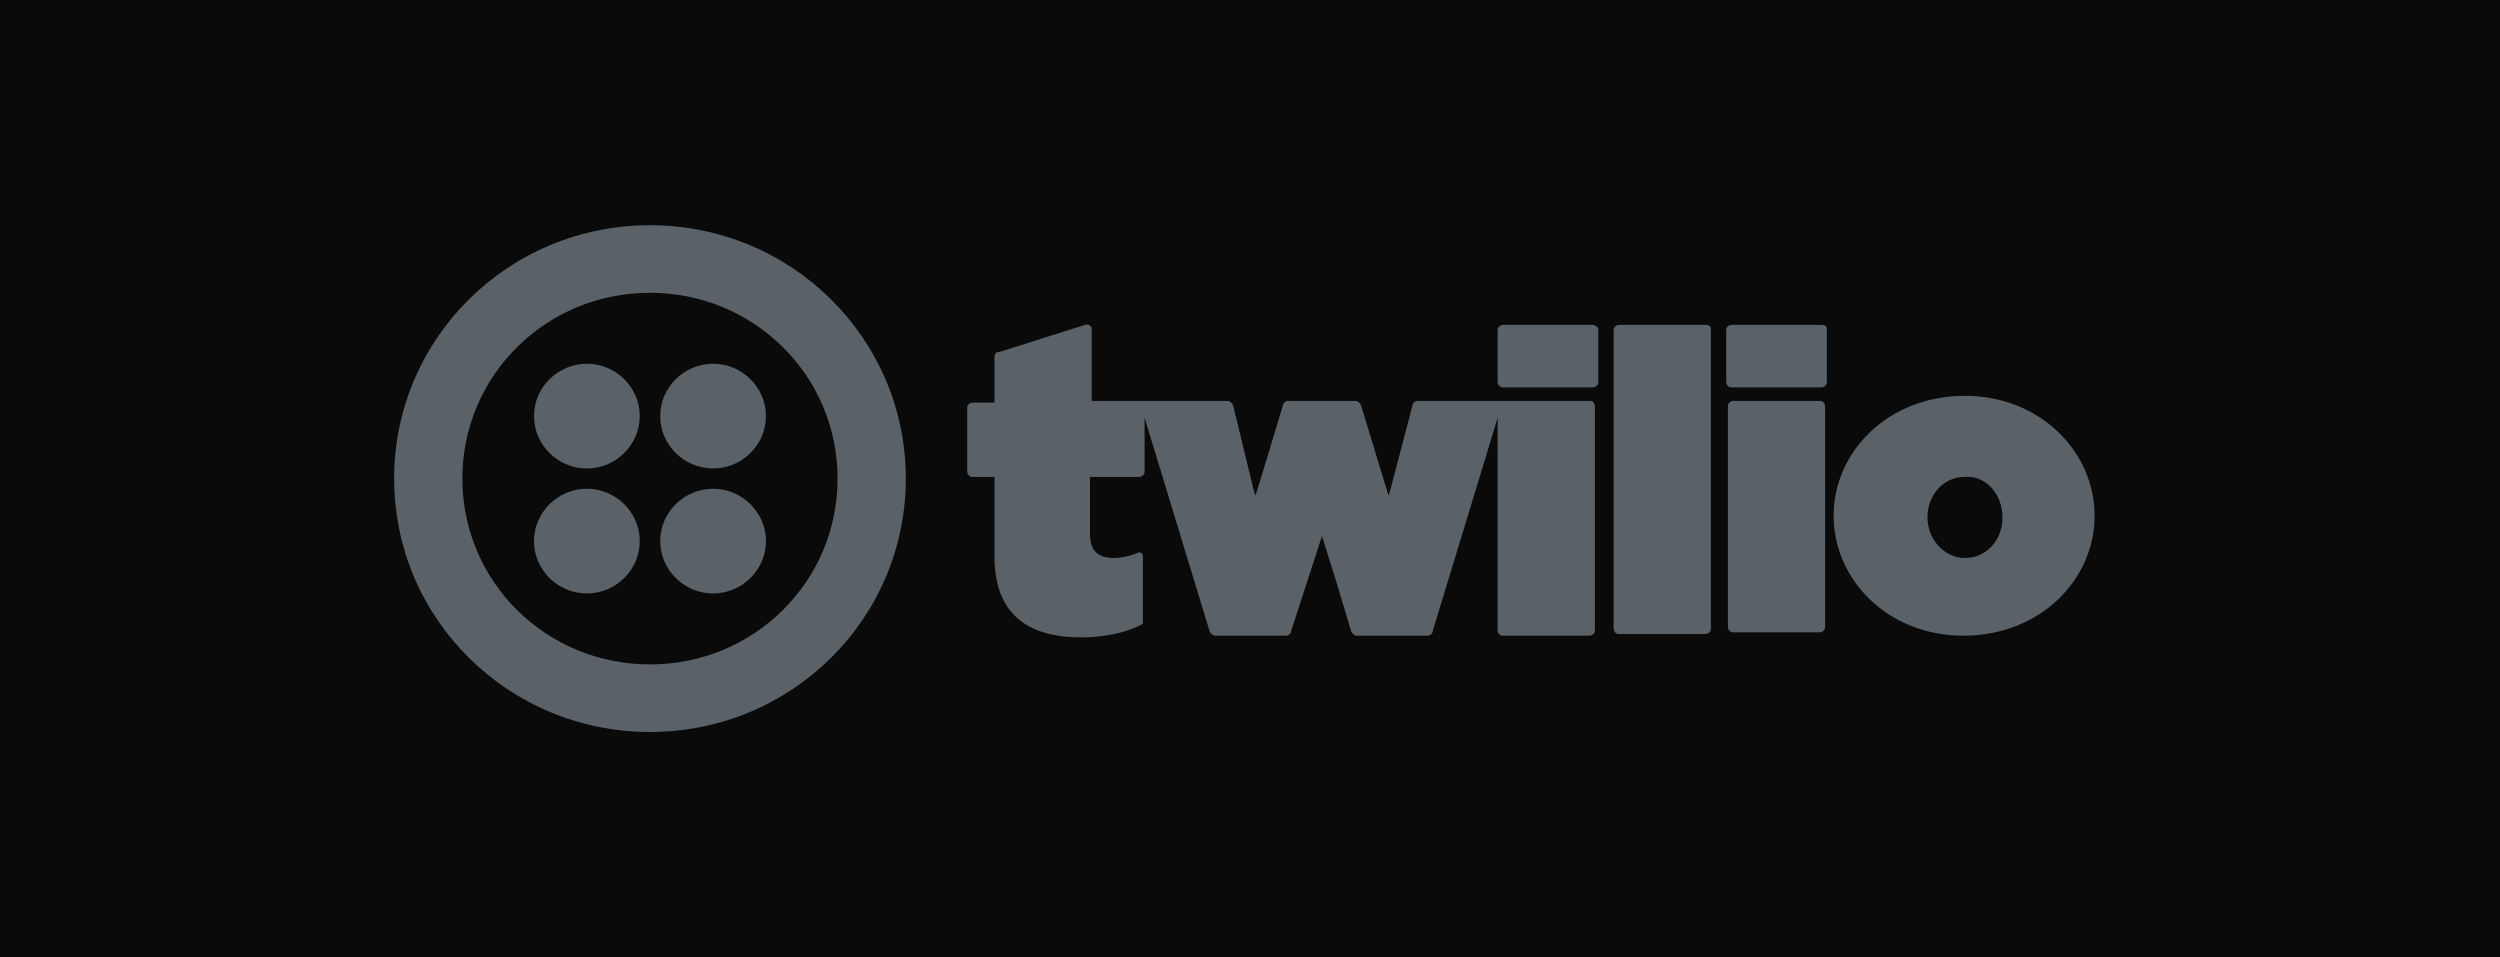
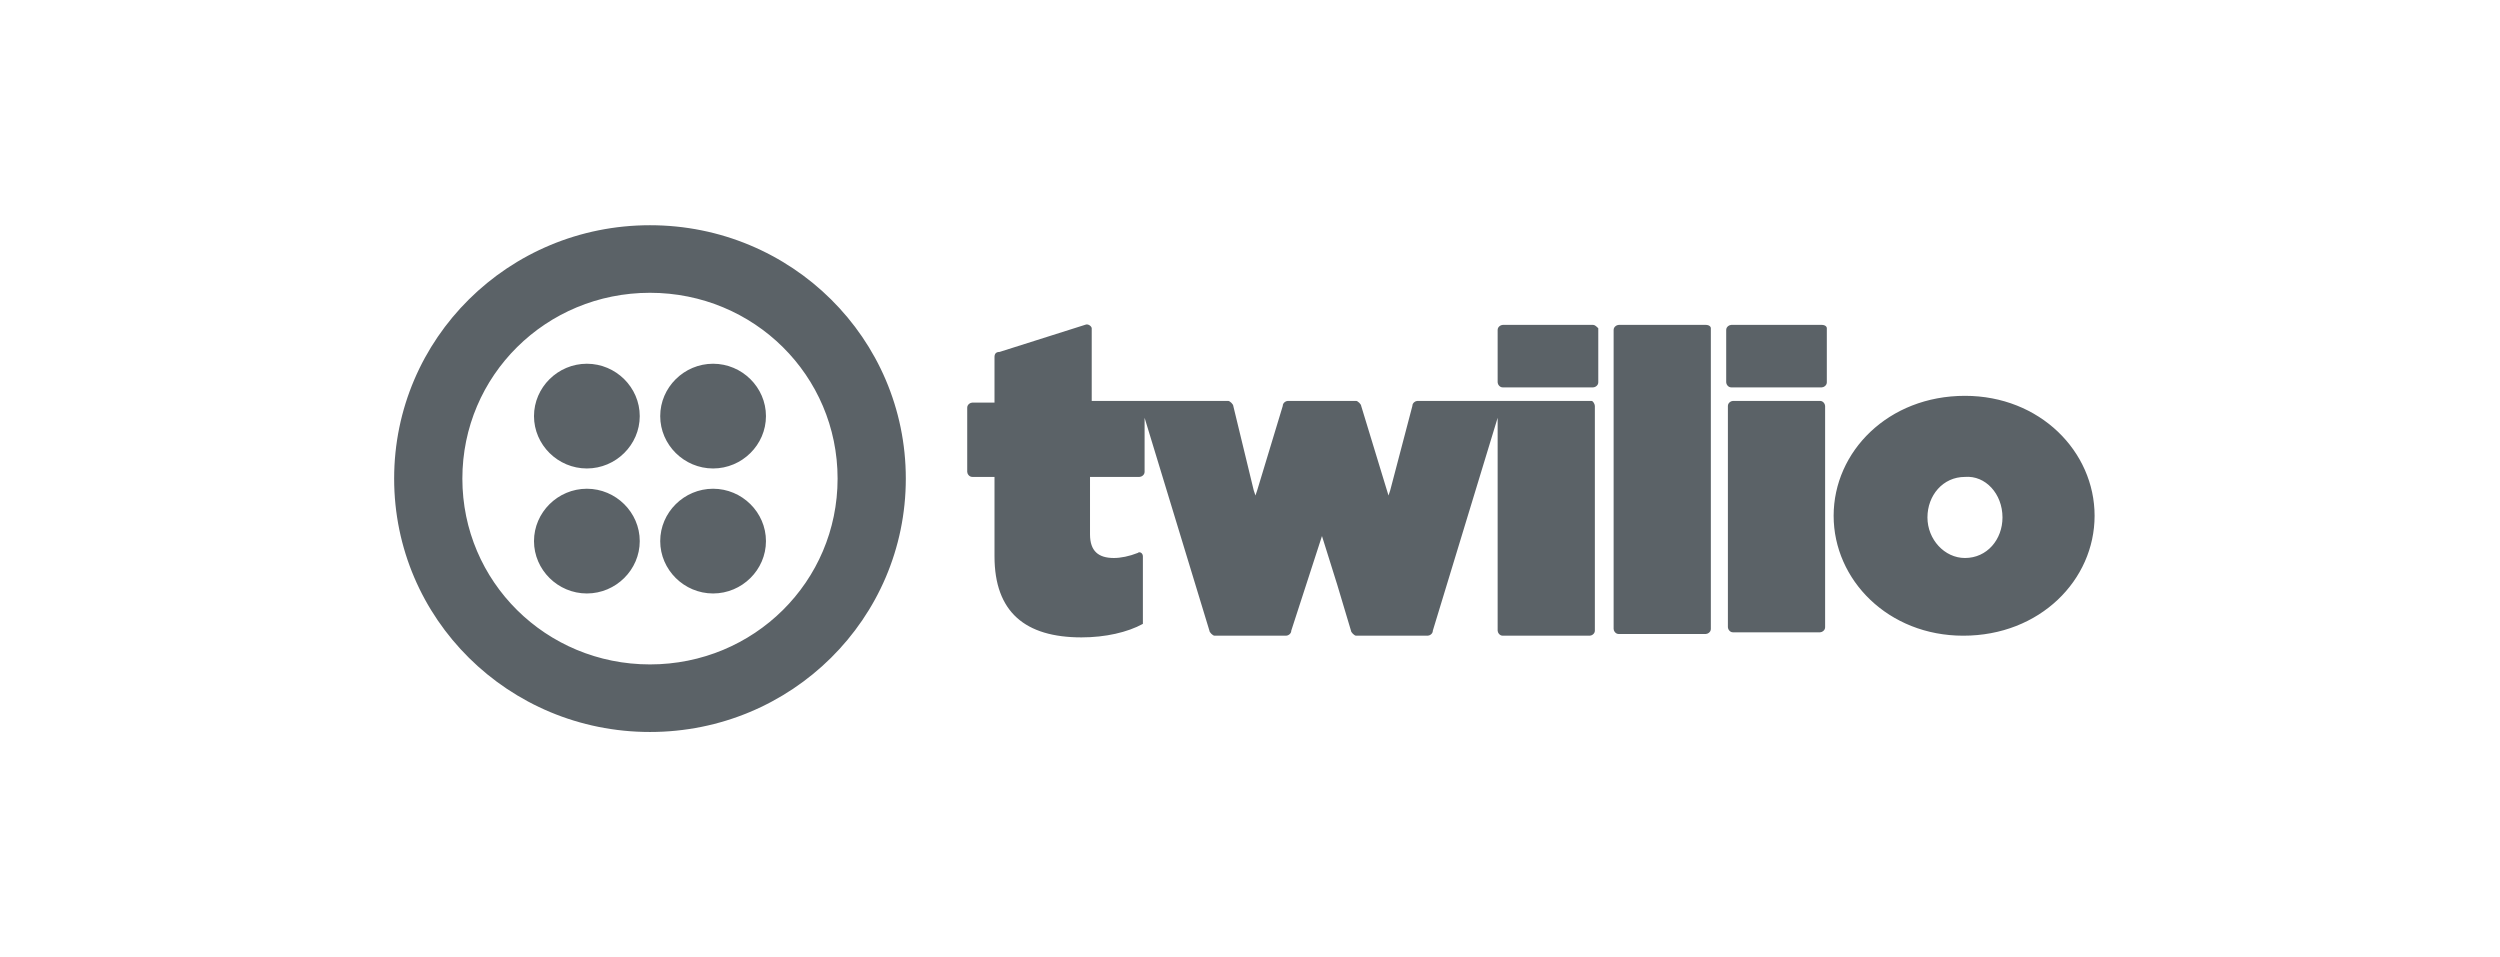
<svg xmlns="http://www.w3.org/2000/svg" width="222" height="85" viewBox="0 0 222 85" fill="none">
-   <rect width="222" height="85" fill="#0A0A0B" />
  <path d="M56.809 36.95C56.809 39.5 54.689 41.6 52.114 41.6C49.54 41.6 47.419 39.5 47.419 36.95C47.419 34.4 49.54 32.3 52.114 32.3C54.689 32.3 56.809 34.4 56.809 36.95ZM52.114 43.4C49.54 43.4 47.419 45.5 47.419 48.05C47.419 50.6 49.54 52.7 52.114 52.7C54.689 52.7 56.809 50.6 56.809 48.05C56.809 45.5 54.689 43.4 52.114 43.4ZM80.436 42.5C80.436 54.95 70.289 65 57.718 65C45.147 65 35 54.95 35 42.5C35 30.05 45.147 20 57.718 20C70.289 20 80.436 30.05 80.436 42.5ZM74.378 42.5C74.378 33.35 66.957 26 57.718 26C48.479 26 41.058 33.35 41.058 42.5C41.058 51.65 48.479 59 57.718 59C66.957 59 74.378 51.65 74.378 42.5ZM63.322 43.4C60.747 43.4 58.627 45.5 58.627 48.05C58.627 50.6 60.747 52.7 63.322 52.7C65.897 52.7 68.017 50.6 68.017 48.05C68.017 45.5 65.897 43.4 63.322 43.4ZM63.322 32.3C60.747 32.3 58.627 34.4 58.627 36.95C58.627 39.5 60.747 41.6 63.322 41.6C65.897 41.6 68.017 39.5 68.017 36.95C68.017 34.4 65.897 32.3 63.322 32.3ZM141.472 28.85C141.624 28.85 141.775 29 141.927 29.15V33.95C141.927 34.25 141.624 34.4 141.472 34.4H133.445C133.142 34.4 132.991 34.1 132.991 33.95V29.3C132.991 29 133.294 28.85 133.445 28.85H141.472ZM141.321 35.6H125.873C125.721 35.6 125.418 35.75 125.418 36.05L123.449 43.55L123.298 44L120.875 36.05C120.875 35.9 120.572 35.6 120.42 35.6H114.362C114.211 35.6 113.908 35.75 113.908 36.05L111.636 43.55L111.484 44L111.333 43.55L110.424 39.8L109.516 36.05C109.516 35.9 109.213 35.6 109.061 35.6H96.945V29.15C96.945 29 96.642 28.7 96.339 28.85L88.766 31.25C88.463 31.25 88.312 31.4 88.312 31.7V35.75H86.343C86.192 35.75 85.889 35.9 85.889 36.2V41.9C85.889 42.05 86.04 42.35 86.343 42.35H88.312V49.4C88.312 54.35 91.038 56.6 96.036 56.6C98.156 56.6 100.125 56.15 101.488 55.4V49.4C101.488 49.1 101.186 48.95 101.034 49.1C100.277 49.4 99.52 49.55 98.914 49.55C97.551 49.55 96.793 48.95 96.793 47.45V42.35H101.186C101.337 42.35 101.64 42.2 101.64 41.9V37.1L107.395 56C107.395 56.15 107.698 56.45 107.85 56.45H114.211C114.362 56.45 114.665 56.3 114.665 56L117.391 47.6L118.754 51.95L119.966 56C119.966 56.15 120.269 56.45 120.42 56.45H126.781C126.933 56.45 127.236 56.3 127.236 56L132.991 37.1V56C132.991 56.15 133.142 56.45 133.445 56.45H141.17C141.321 56.45 141.624 56.3 141.624 56V36.05C141.624 35.9 141.472 35.6 141.321 35.6ZM151.468 28.85H143.744C143.593 28.85 143.29 29 143.29 29.3V55.85C143.29 56 143.441 56.3 143.744 56.3H151.468C151.62 56.3 151.923 56.15 151.923 55.85V29.15C151.923 29 151.771 28.85 151.468 28.85ZM161.767 28.85H153.74C153.589 28.85 153.286 29 153.286 29.3V33.95C153.286 34.1 153.437 34.4 153.74 34.4H161.767C161.919 34.4 162.222 34.25 162.222 33.95V29.15C162.222 29 162.07 28.85 161.767 28.85ZM161.616 35.6H153.892C153.74 35.6 153.437 35.75 153.437 36.05V55.7C153.437 55.85 153.589 56.15 153.892 56.15H161.616C161.767 56.15 162.07 56 162.07 55.7V36.05C162.07 35.9 161.919 35.6 161.616 35.6ZM186 45.8C186 51.5 181.153 56.45 174.338 56.45C167.674 56.45 162.827 51.5 162.827 45.8C162.827 40.1 167.674 35.15 174.489 35.15C181.153 35.15 186 40.1 186 45.8ZM177.821 45.95C177.821 43.85 176.307 42.2 174.489 42.35C172.521 42.35 171.157 44 171.157 45.95C171.157 47.9 172.672 49.55 174.489 49.55C176.458 49.55 177.821 47.9 177.821 45.95Z" fill="#5B6267" />
</svg>